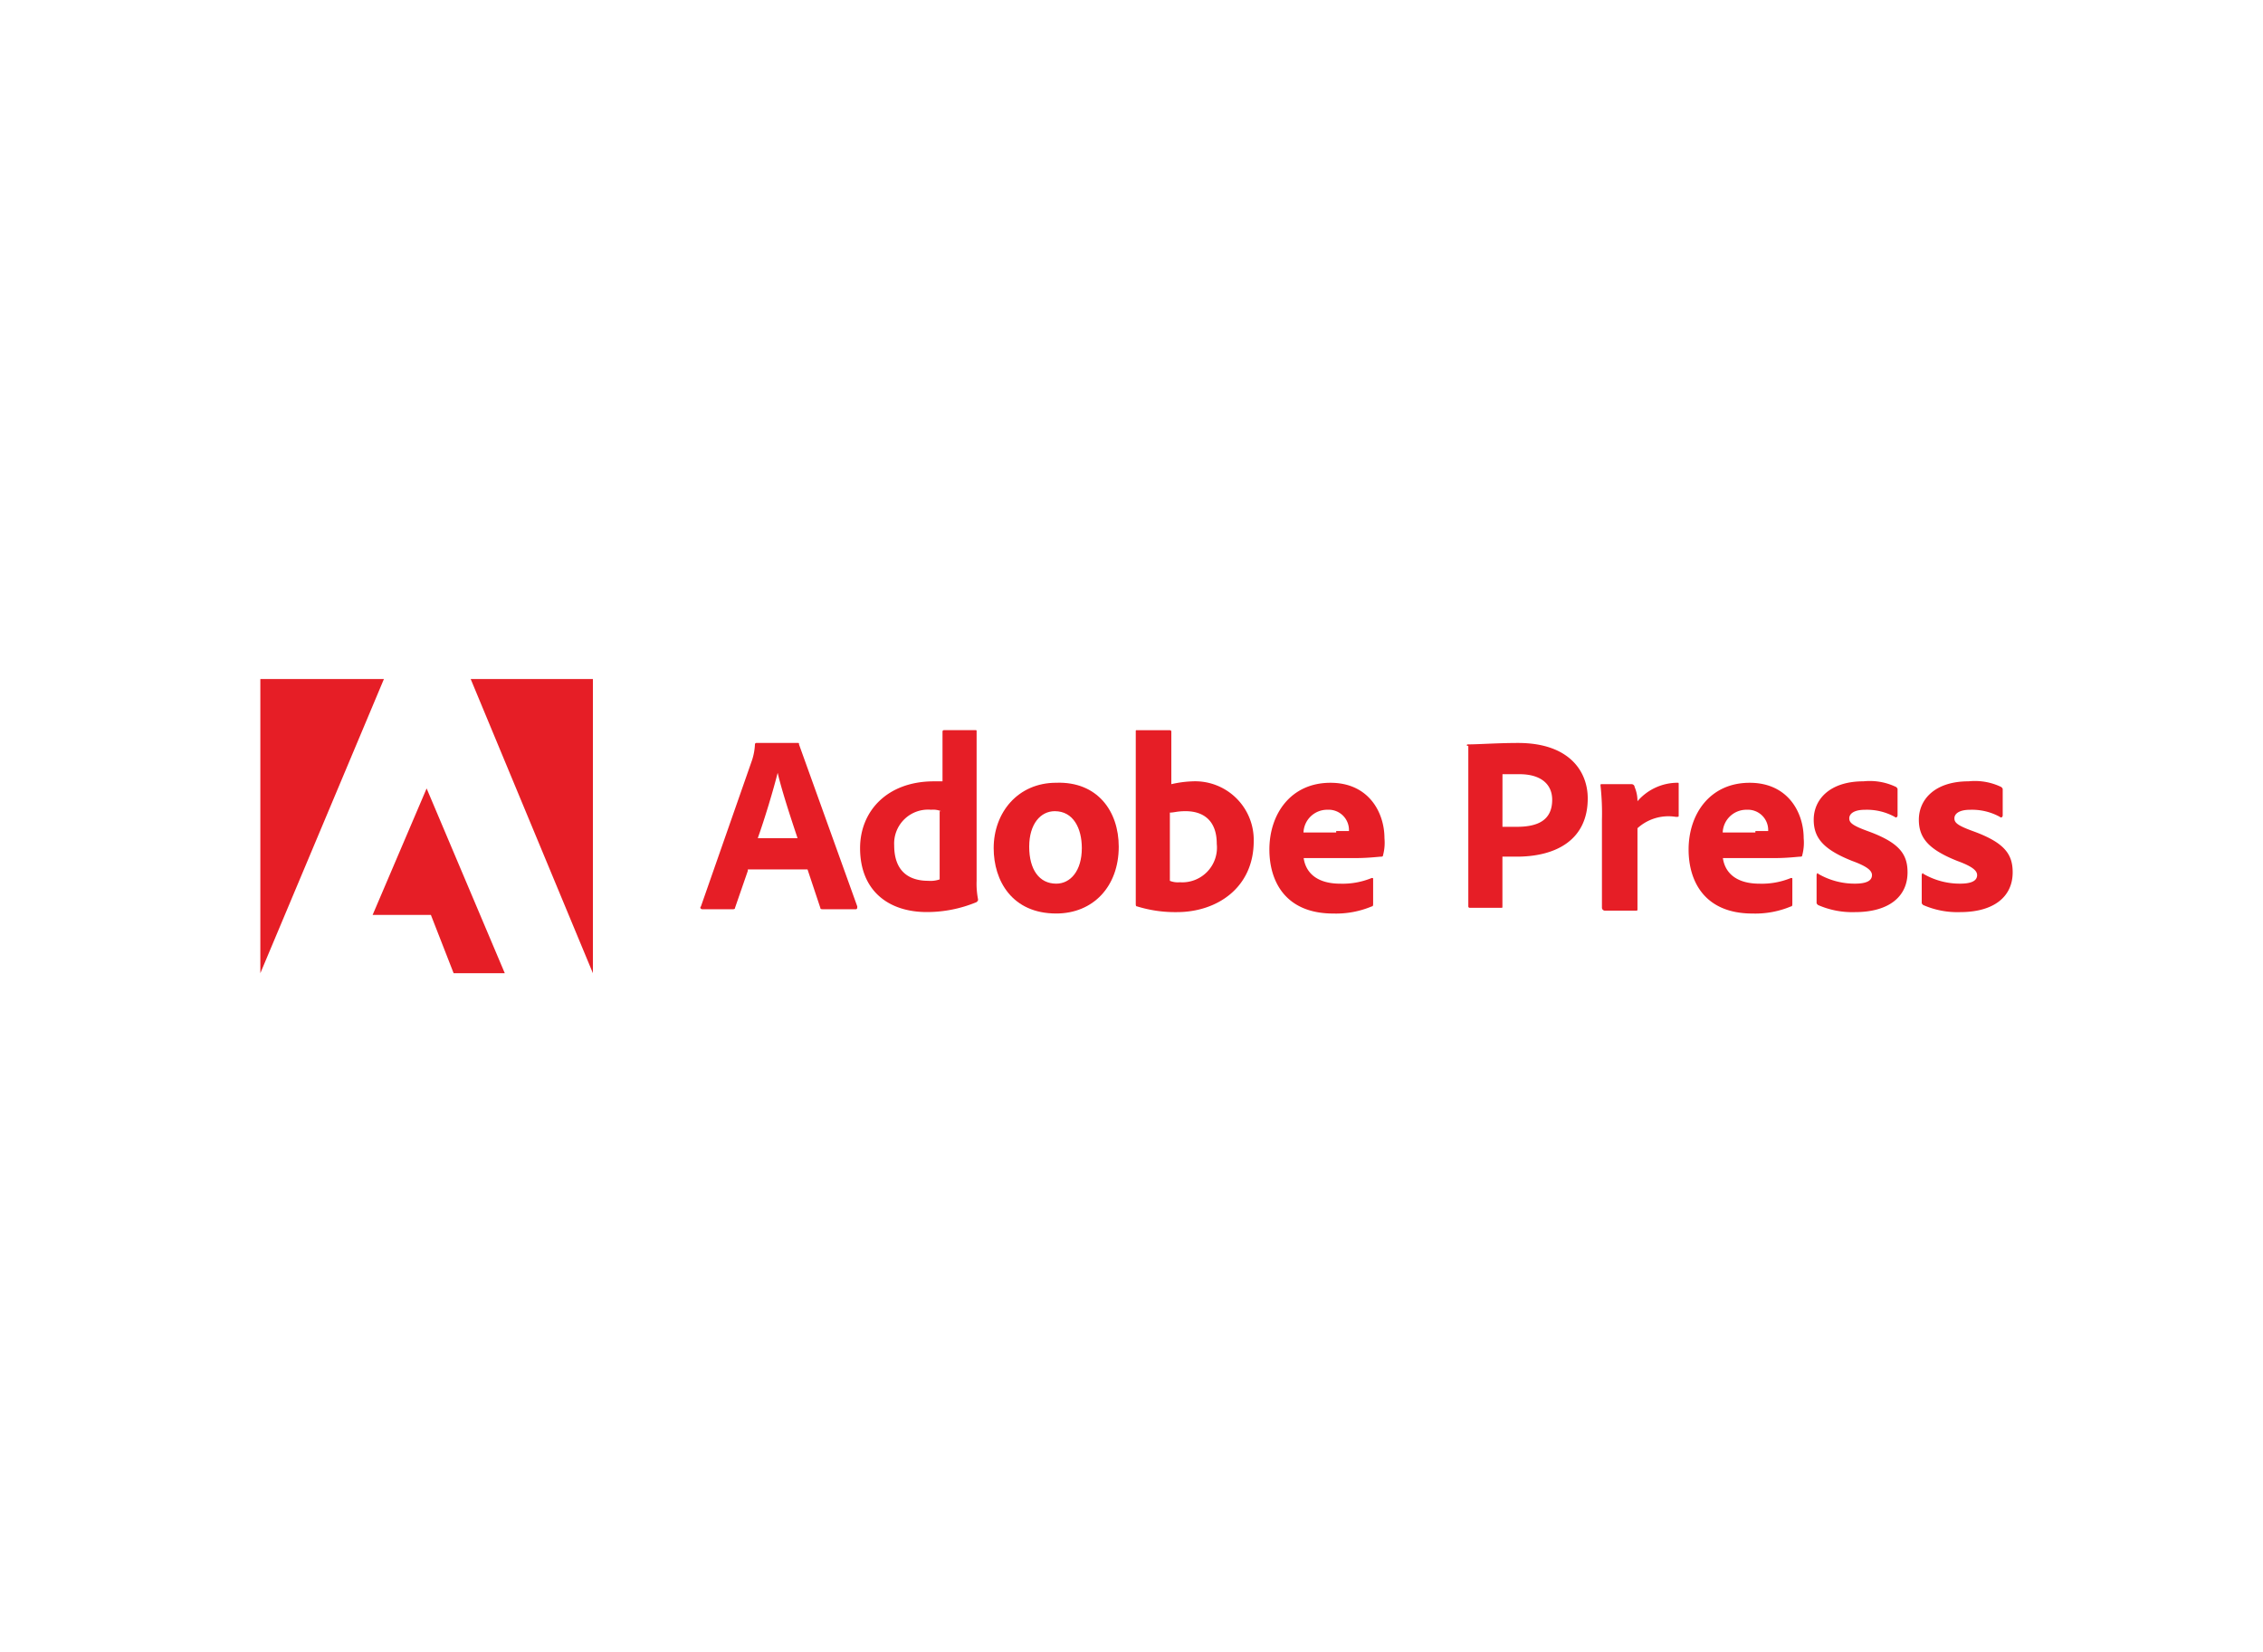
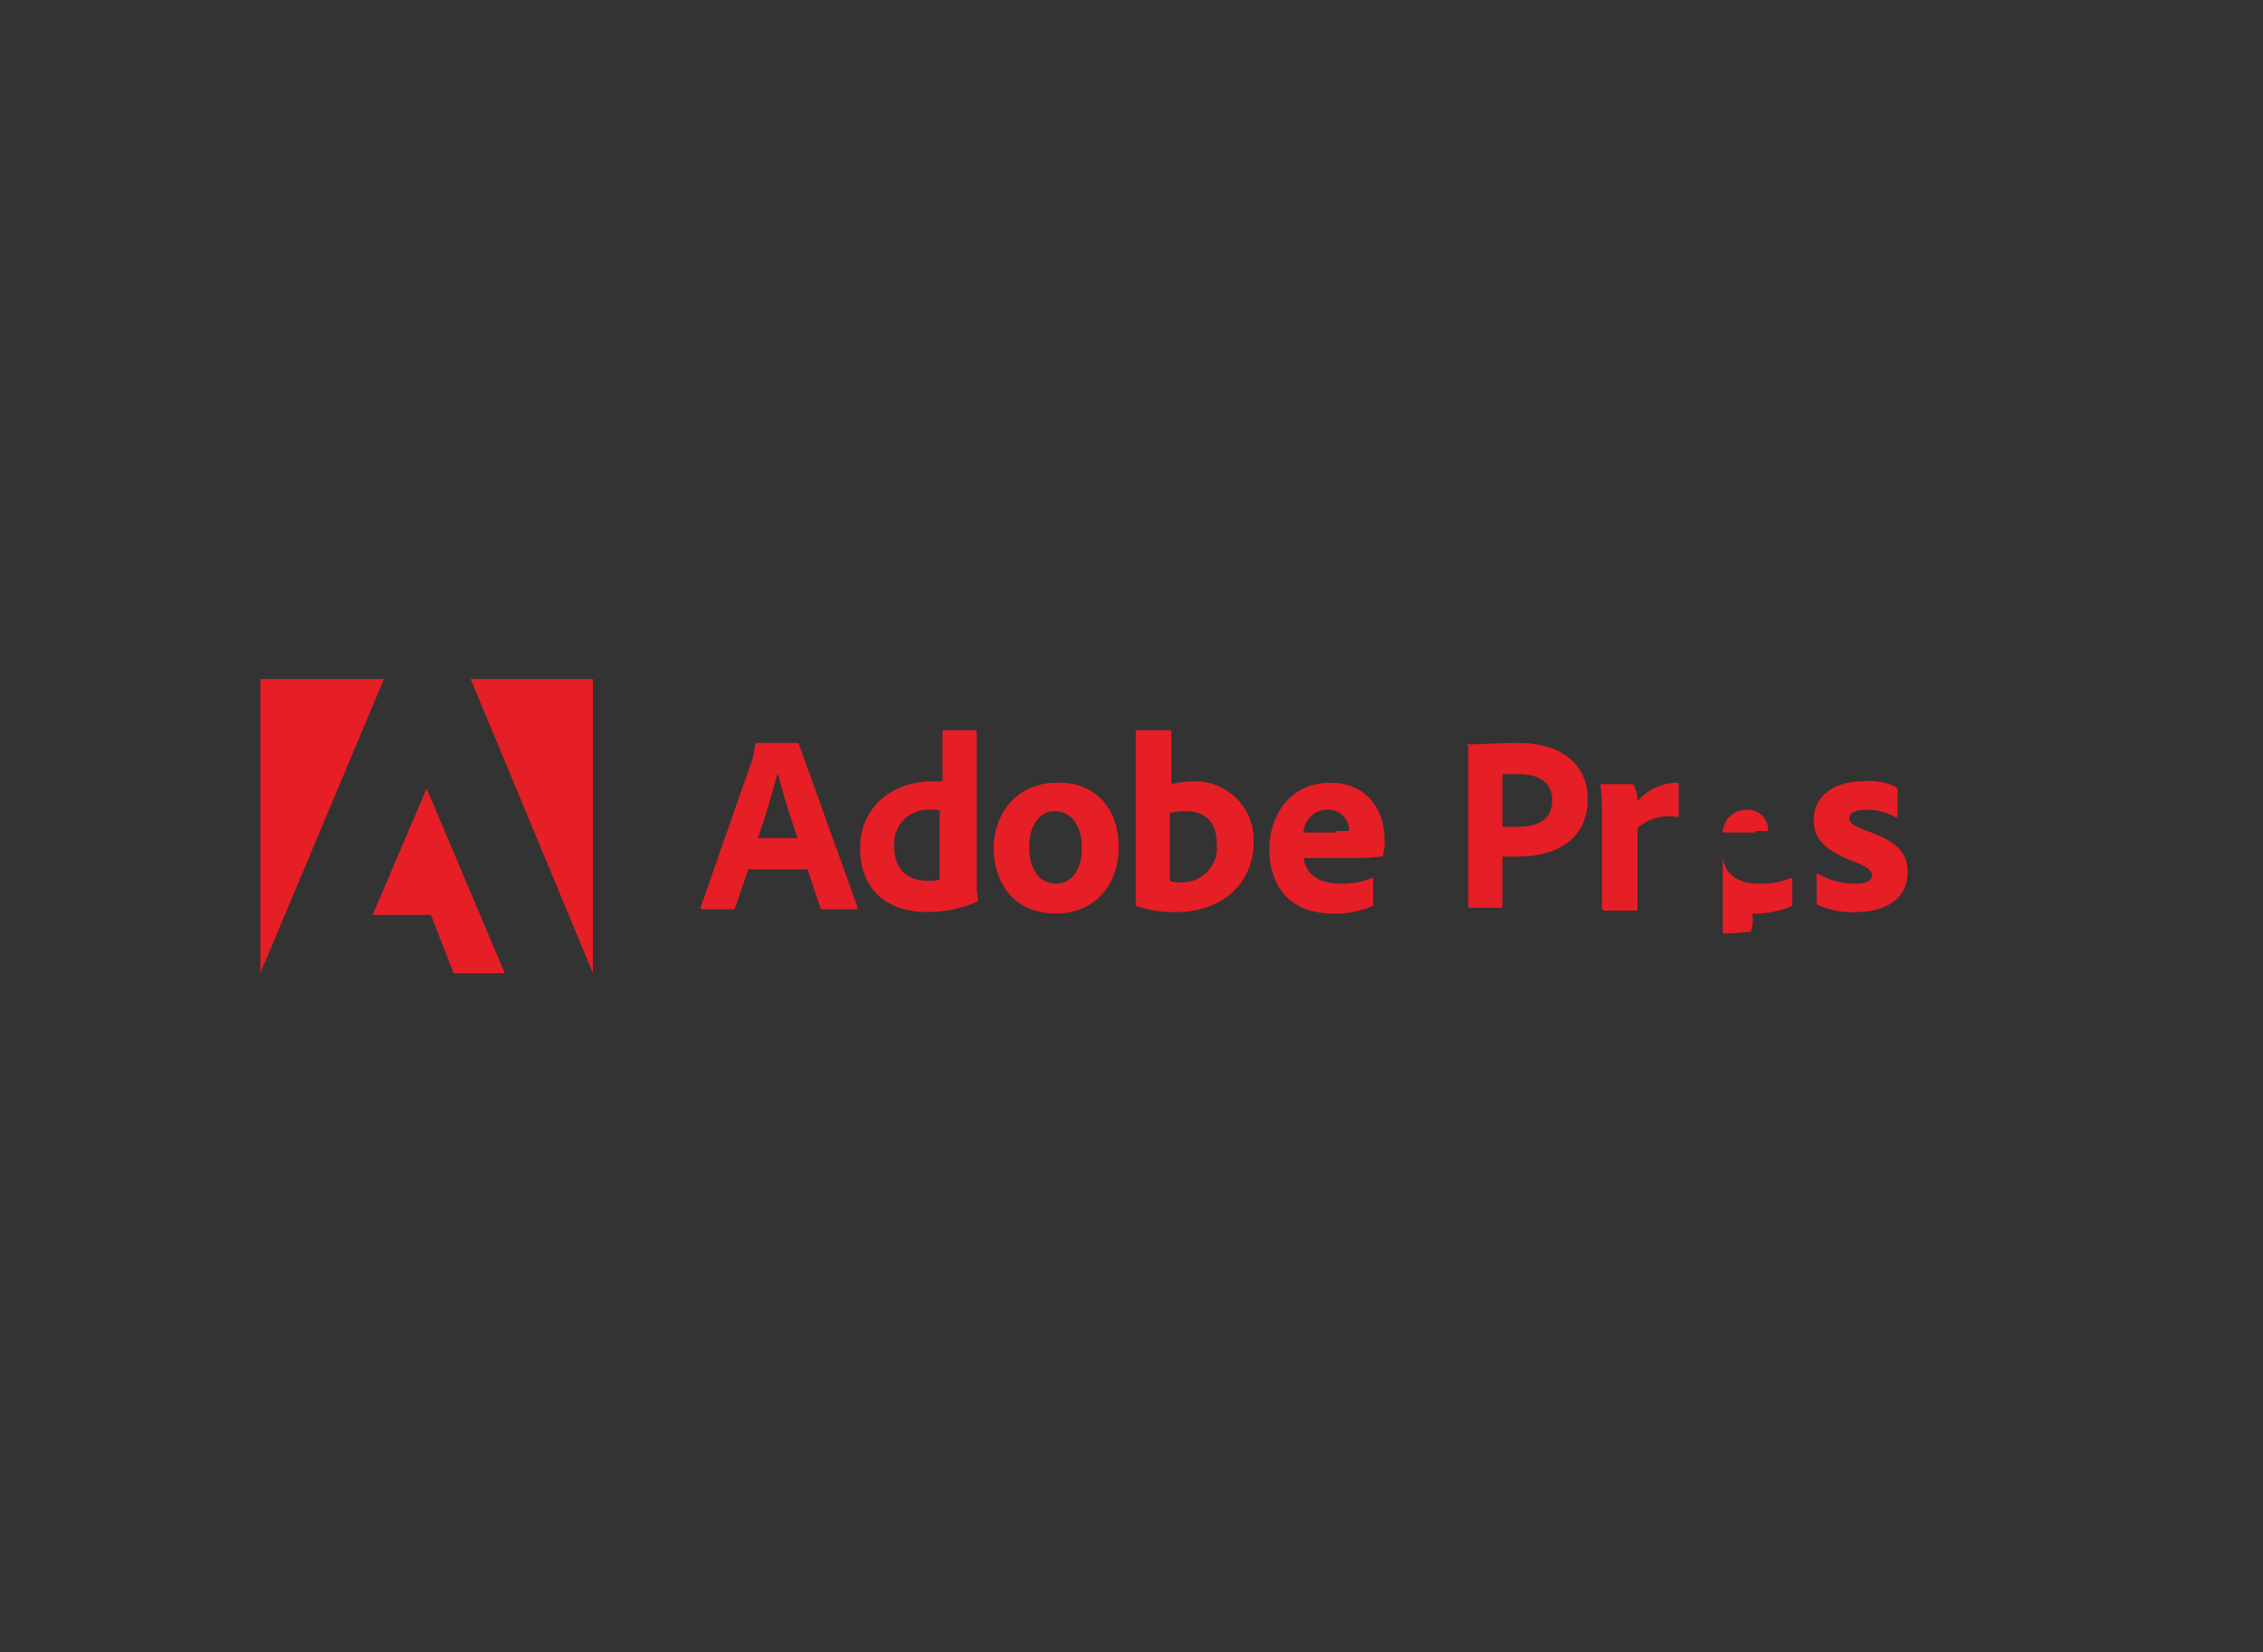
<svg xmlns="http://www.w3.org/2000/svg" width="226" height="165" viewBox="0 0 226 165">
  <rect x="0" y="0" width="226" height="165" fill="#333333" stroke="none" />
  <defs>
    <clipPath id="clip-path">
      <rect id="Rectangle_1" data-name="Rectangle 1" width="175" height="115" fill="#ff6c6c" />
    </clipPath>
    <clipPath id="clip-SPONSOR_LEVEL_Logo">
      <rect width="226" height="165" />
    </clipPath>
  </defs>
  <g id="SPONSOR_LEVEL_Logo" clip-path="url(#clip-SPONSOR_LEVEL_Logo)">
-     <rect width="226" height="165" fill="#fff" />
    <g id="Component_1_2" data-name="Component 1 – 2" transform="translate(26 25)">
      <g id="Mask_Group_1" data-name="Mask Group 1" clip-path="url(#clip-path)">
        <g id="Bronze_Pearson_Sponsor" transform="translate(-124.757 -121.829)">
          <path id="Path_1" data-name="Path 1" d="M173.439,183.8l-1.277,3.69c0,.142-.142.142-.284.142H168.9c-.142,0-.284-.142-.142-.284l5.109-14.619a5.921,5.921,0,0,0,.284-1.561.139.139,0,0,1,.142-.142h4.116c.142,0,.142,0,.142.142l5.819,16.18c0,.142,0,.284-.142.284h-3.264c-.142,0-.284,0-.284-.142l-1.277-3.832h-5.961Zm4.968-3.264c-.568-1.7-1.561-4.684-1.987-6.529h0c-.426,1.7-1.277,4.542-1.987,6.529Z" fill="#e61e26" />
          <path id="Path_2" data-name="Path 2" d="M184.651,181.529c0-3.69,2.7-6.671,7.38-6.671h.852v-4.968a.139.139,0,0,1,.142-.142h3.122c.142,0,.142,0,.142.142v14.9a8.092,8.092,0,0,0,.142,1.845c0,.142,0,.142-.142.284a12.909,12.909,0,0,1-4.968.994C187.49,187.916,184.651,185.787,184.651,181.529Zm8.09-3.69a2.1,2.1,0,0,0-.994-.142,3.385,3.385,0,0,0-3.69,3.548c0,2.555,1.419,3.548,3.406,3.548a2.767,2.767,0,0,0,1.135-.142v-6.813Z" fill="#e61e26" />
          <path id="Path_3" data-name="Path 3" d="M210.483,181.387c0,3.974-2.555,6.671-6.245,6.671-4.4,0-6.245-3.264-6.245-6.529,0-3.548,2.413-6.529,6.245-6.529C208.354,174.858,210.483,177.839,210.483,181.387Zm-8.942,0c0,2.271.993,3.69,2.7,3.69,1.419,0,2.555-1.277,2.555-3.548,0-1.987-.852-3.69-2.7-3.69C202.676,177.839,201.541,179.116,201.541,181.387Z" fill="#e61e26" />
          <path id="Path_4" data-name="Path 4" d="M215.45,169.749c.142,0,.284,0,.284.142v5.251a10.955,10.955,0,0,1,2.129-.284,5.855,5.855,0,0,1,6.1,5.961c0,4.684-3.69,7.1-7.664,7.1a12.822,12.822,0,0,1-3.974-.568c-.142,0-.142-.142-.142-.284V169.891c0-.142,0-.142.142-.142h3.122Zm1.7,8.09c-.852,0-1.135.142-1.561.142v6.813a2.1,2.1,0,0,0,.993.142,3.465,3.465,0,0,0,3.69-3.832C220.276,178.832,219,177.839,217.153,177.839Z" fill="#e61e26" />
          <path id="Path_5" data-name="Path 5" d="M228.934,182.38c.142,1.419,1.135,2.7,3.69,2.7a7.638,7.638,0,0,0,3.122-.568c.142,0,.142,0,.142.142v2.413c0,.142,0,.284-.142.284a9.215,9.215,0,0,1-3.832.71c-4.826,0-6.387-3.264-6.387-6.387,0-3.548,2.129-6.671,6.1-6.671,3.832,0,5.393,2.981,5.393,5.535a4.9,4.9,0,0,1-.142,1.7.139.139,0,0,1-.142.142c-.284,0-1.277.142-2.555.142h-5.251Zm3.264-2.555h1.277v-.142a2.026,2.026,0,0,0-2.129-1.987,2.366,2.366,0,0,0-2.413,2.271H232.2Z" fill="#e61e26" />
          <path id="Path_6" data-name="Path 6" d="M245.255,171.31c0-.142,0-.142.142-.142.993,0,2.981-.142,4.968-.142,5.109,0,6.955,2.839,6.955,5.535,0,4.116-3.122,5.819-7.1,5.819H248.8v4.968c0,.142,0,.142-.142.142h-3.122a.139.139,0,0,1-.142-.142V171.31Zm3.548,8.09h1.419c1.987,0,3.548-.568,3.548-2.7,0-1.561-1.135-2.555-3.264-2.555h-1.7Z" fill="#e61e26" />
          <path id="Path_7" data-name="Path 7" d="M261.719,175.142a.305.305,0,0,1,.284.284,3.561,3.561,0,0,1,.284,1.419A5.3,5.3,0,0,1,266.261,175c.142,0,.142,0,.142.142v3.122c0,.142,0,.142-.284.142a4.6,4.6,0,0,0-3.832,1.135v8.09c0,.142,0,.142-.284.142h-2.981a.305.305,0,0,1-.284-.284v-8.8a25.154,25.154,0,0,0-.142-3.406c0-.142,0-.142.142-.142h2.981Z" fill="#e61e26" />
-           <path id="Path_8" data-name="Path 8" d="M270.8,182.38c.142,1.419,1.135,2.7,3.69,2.7a7.638,7.638,0,0,0,3.122-.568c.142,0,.142,0,.142.142v2.413c0,.142,0,.284-.142.284a9.215,9.215,0,0,1-3.832.71c-4.826,0-6.387-3.264-6.387-6.387,0-3.548,2.129-6.671,6.1-6.671,3.832,0,5.393,2.981,5.393,5.535a4.9,4.9,0,0,1-.142,1.7.139.139,0,0,1-.142.142c-.284,0-1.277.142-2.555.142H270.8Zm3.264-2.555h1.277v-.142a2.026,2.026,0,0,0-2.129-1.987,2.366,2.366,0,0,0-2.413,2.271h3.264Z" fill="#e61e26" />
+           <path id="Path_8" data-name="Path 8" d="M270.8,182.38c.142,1.419,1.135,2.7,3.69,2.7a7.638,7.638,0,0,0,3.122-.568c.142,0,.142,0,.142.142v2.413c0,.142,0,.284-.142.284a9.215,9.215,0,0,1-3.832.71a4.9,4.9,0,0,1-.142,1.7.139.139,0,0,1-.142.142c-.284,0-1.277.142-2.555.142H270.8Zm3.264-2.555h1.277v-.142a2.026,2.026,0,0,0-2.129-1.987,2.366,2.366,0,0,0-2.413,2.271h3.264Z" fill="#e61e26" />
          <path id="Path_9" data-name="Path 9" d="M285,177.7c-1.135,0-1.561.426-1.561.852s.284.71,1.845,1.277c3.122,1.135,3.974,2.271,3.974,4.116,0,2.413-1.845,3.974-5.251,3.974a8.5,8.5,0,0,1-3.69-.71c-.142-.142-.142-.142-.142-.284v-2.7c0-.142.142-.284.142-.142a7.224,7.224,0,0,0,3.69.993q1.7,0,1.7-.852c0-.426-.426-.852-1.987-1.419-2.839-1.135-3.832-2.271-3.832-4.116,0-1.987,1.561-3.832,4.968-3.832a6.065,6.065,0,0,1,3.264.568c.142.142.142.142.142.284v2.555c0,.142-.142.284-.284.142A5.768,5.768,0,0,0,285,177.7Z" fill="#e61e26" />
-           <path id="Path_10" data-name="Path 10" d="M295.5,177.7c-1.135,0-1.561.426-1.561.852s.284.71,1.845,1.277c3.122,1.135,3.974,2.271,3.974,4.116,0,2.413-1.845,3.974-5.251,3.974a8.5,8.5,0,0,1-3.69-.71c-.142-.142-.142-.142-.142-.284v-2.7c0-.142.142-.284.142-.142a7.224,7.224,0,0,0,3.69.993q1.7,0,1.7-.852c0-.426-.426-.852-1.987-1.419-2.839-1.135-3.832-2.271-3.832-4.116,0-1.987,1.561-3.832,4.968-3.832a6.065,6.065,0,0,1,3.264.568c.142.142.142.142.142.284v2.555c0,.142-.142.284-.284.142A5.768,5.768,0,0,0,295.5,177.7Z" fill="#e61e26" />
          <g id="Group_1" data-name="Group 1">
            <path id="Path_11" data-name="Path 11" d="M145.762,164.639h12.206v29.38Z" fill="#e61e26" />
            <path id="Path_12" data-name="Path 12" d="M137.1,164.639H124.757v29.38Z" fill="#e61e26" />
            <path id="Path_13" data-name="Path 13" d="M141.363,175.568l7.806,18.451h-5.109l-2.271-5.819h-5.819Z" fill="#e61e26" />
          </g>
        </g>
      </g>
    </g>
  </g>
</svg>